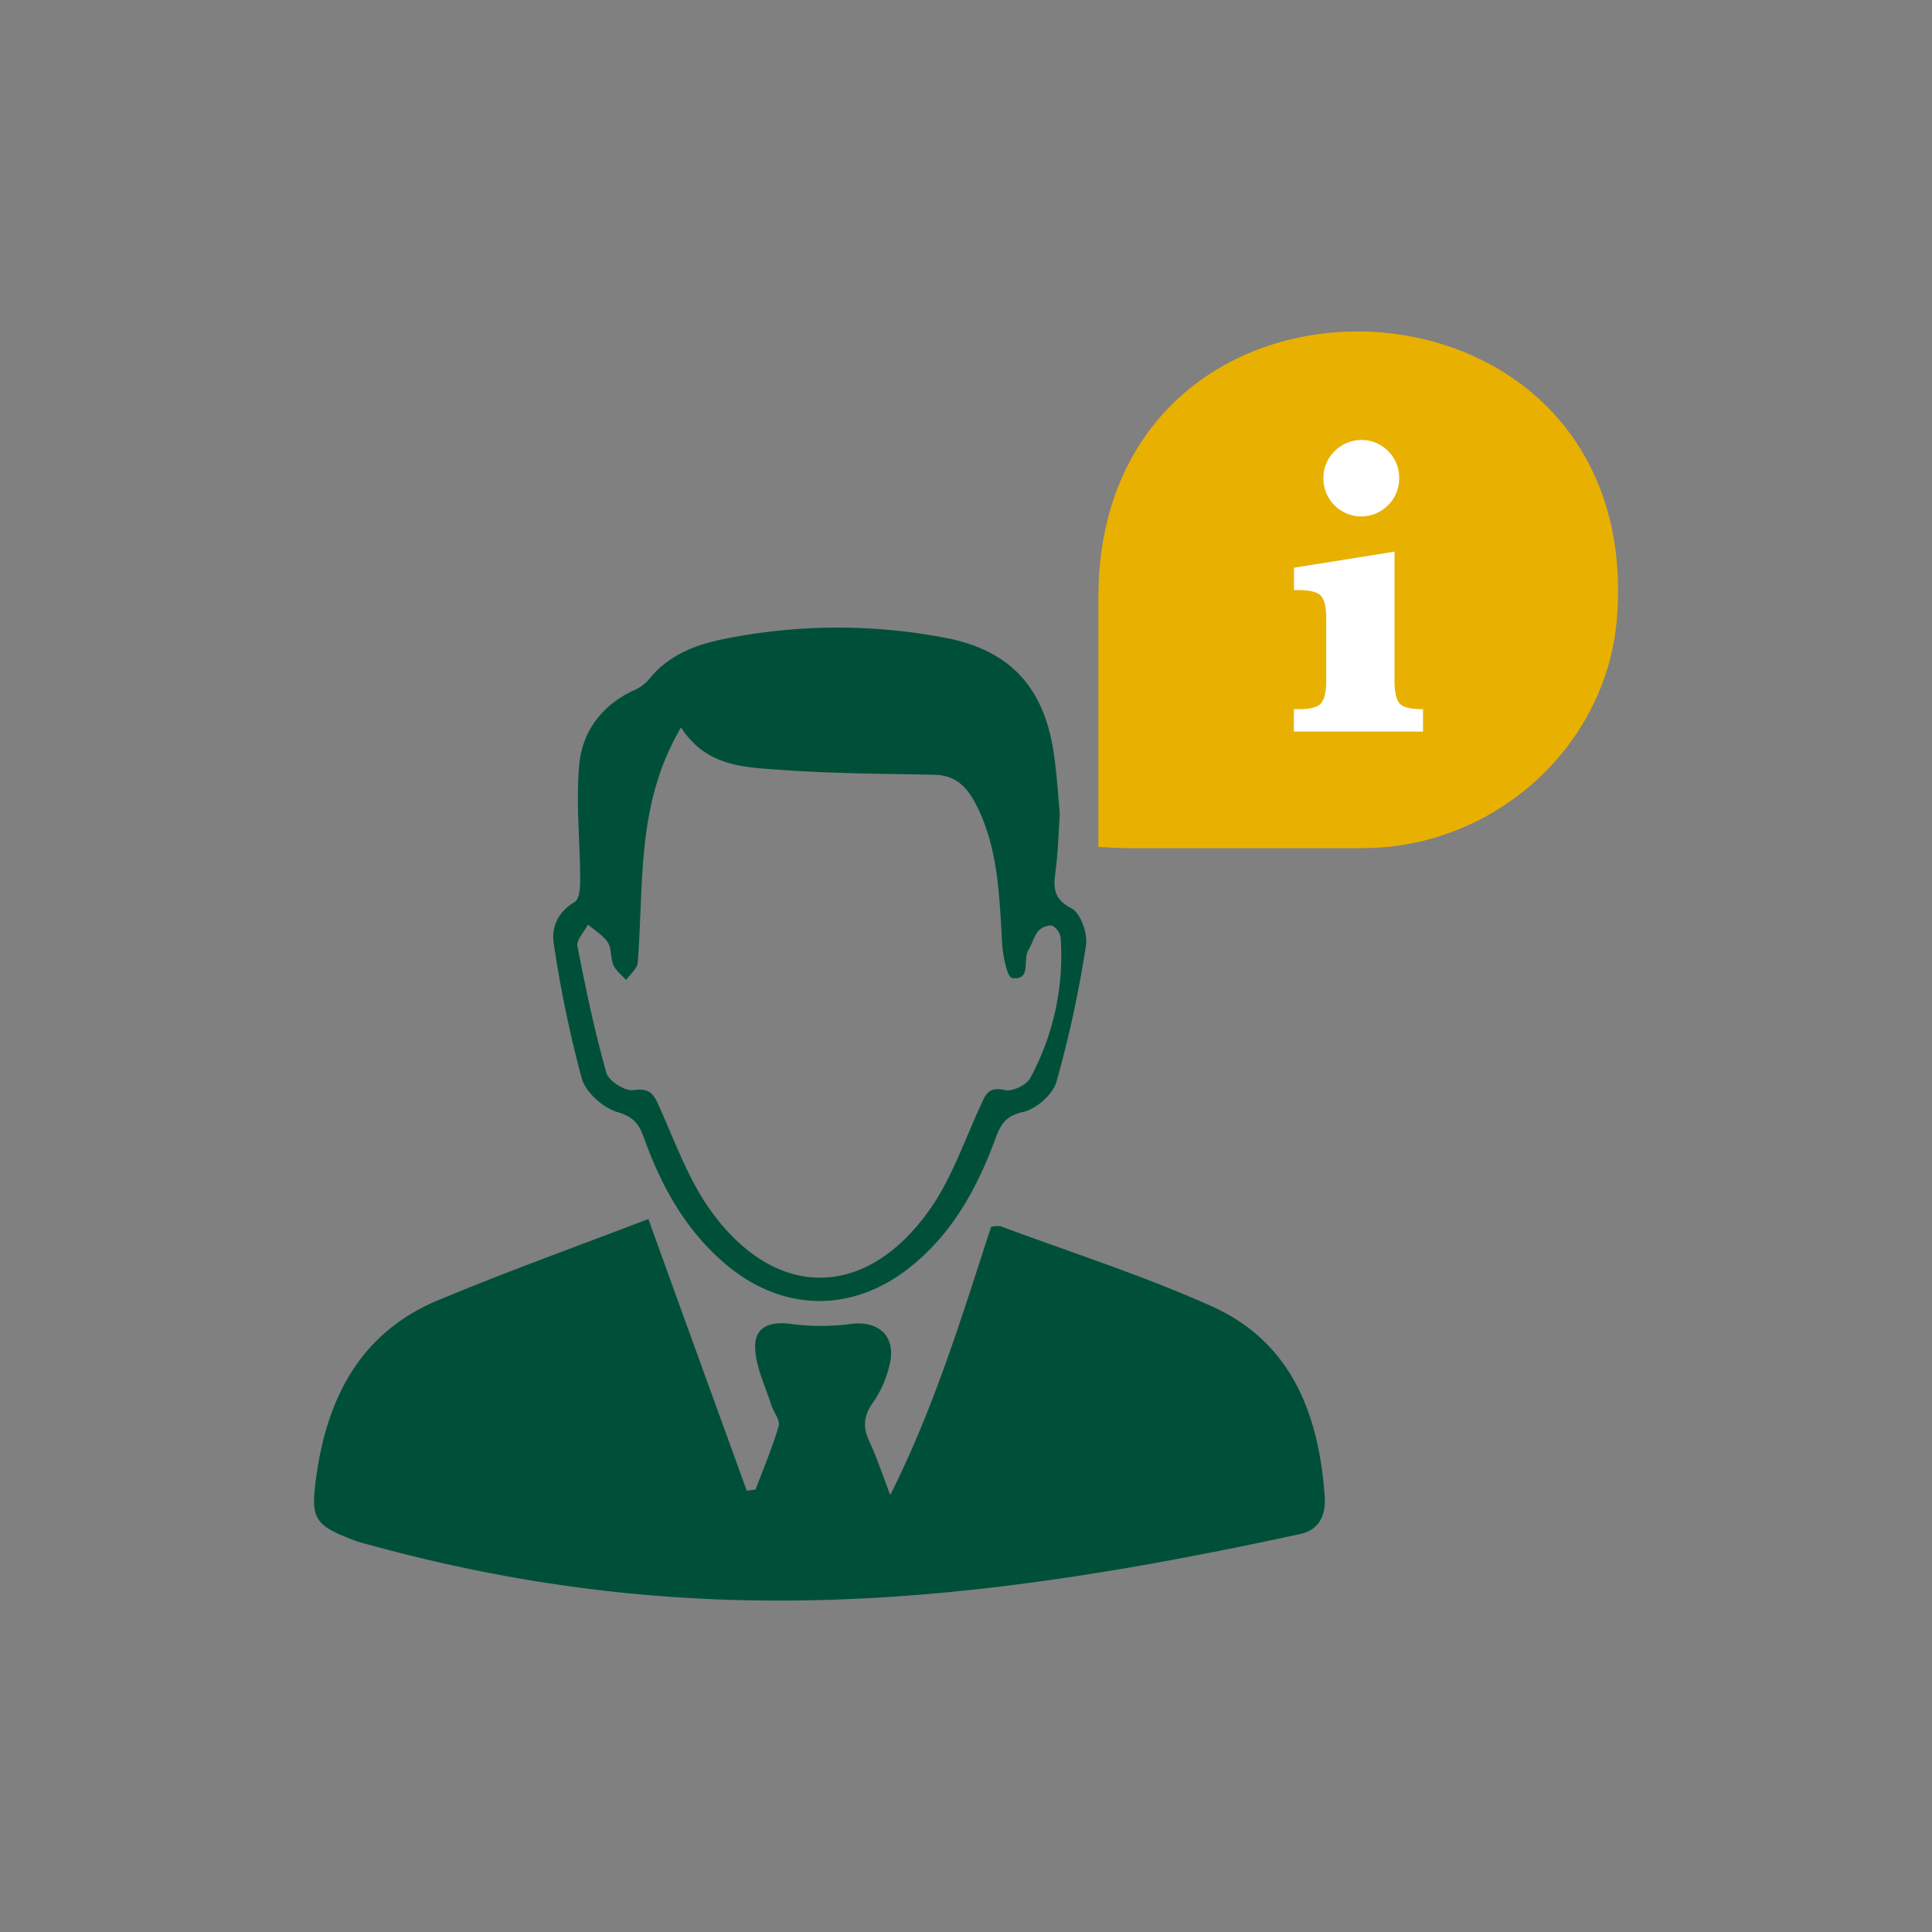
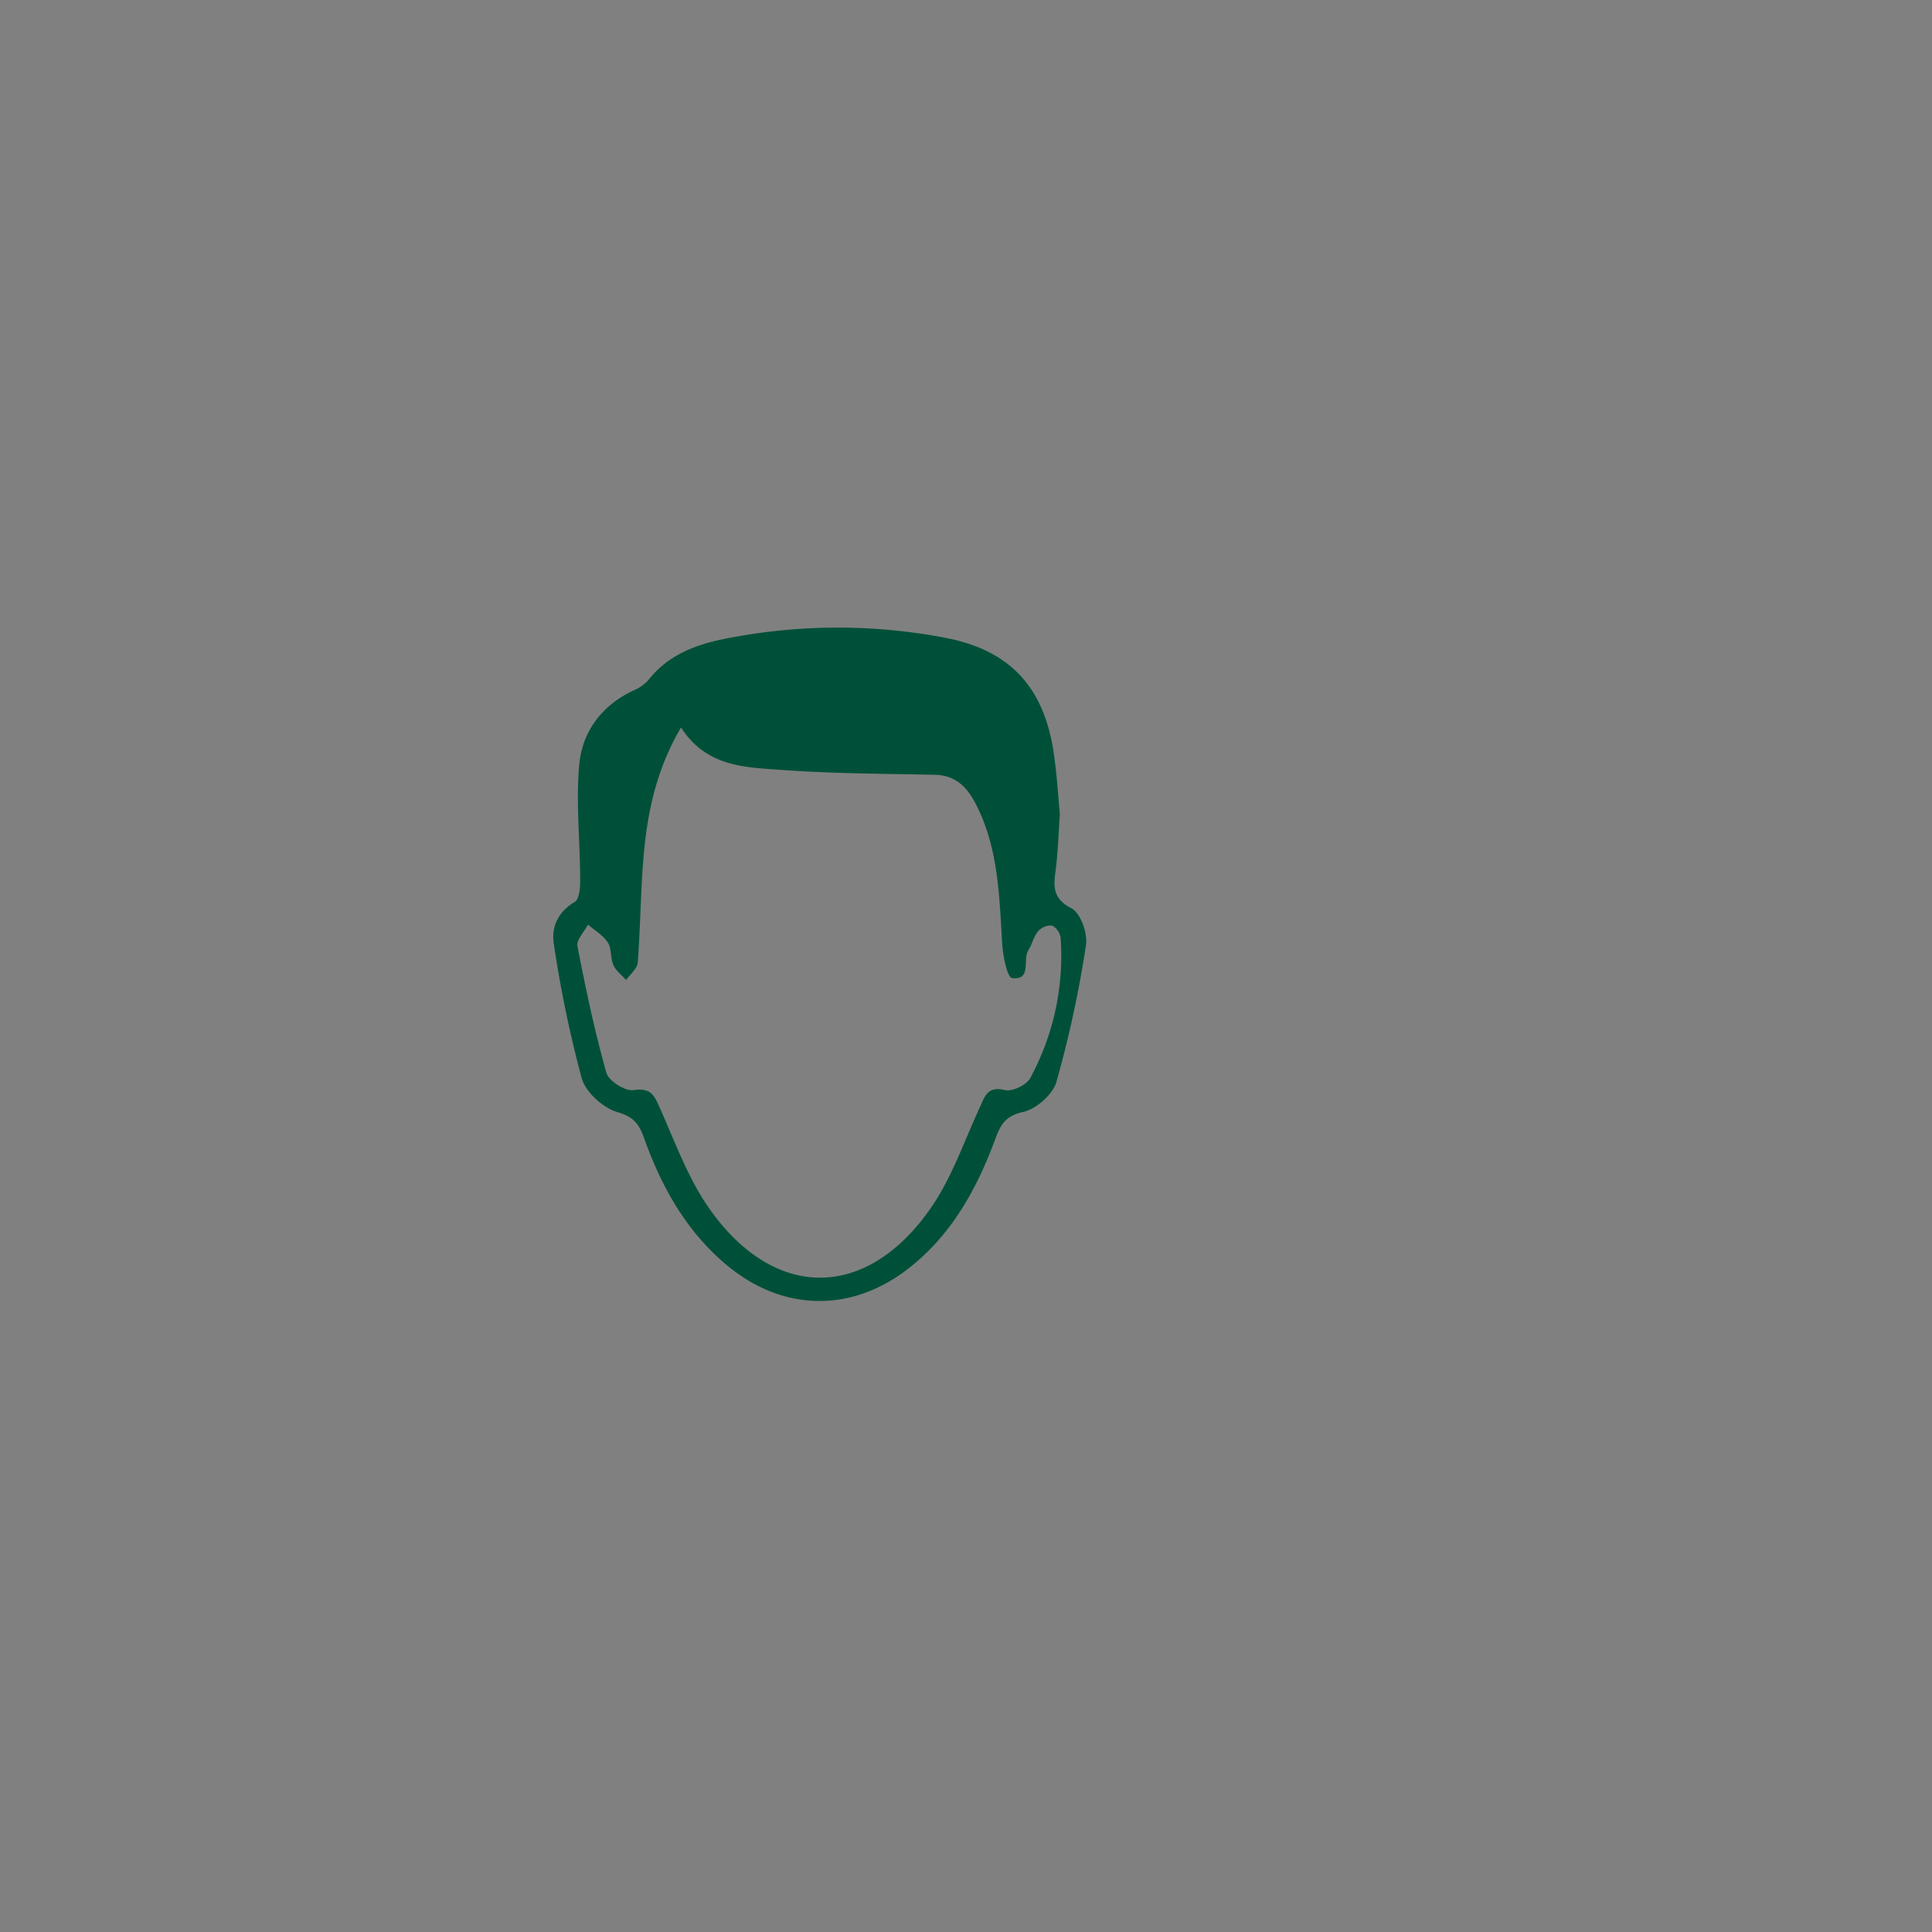
<svg xmlns="http://www.w3.org/2000/svg" id="Ebene_1" data-name="Ebene 1" width="400" height="400" viewBox="0 0 400 400">
  <rect x="0" y="0" width="400" height="400" fill="#808080" stroke="none" />
  <title>Bildschirmfoto 2018-12-19 um 12.20.07</title>
-   <path d="M74,319.16c-9-3.38-9.79-4.47-8.48-13.74,2.3-16.23,9.26-29.61,25.21-36.23,14.38-6,29-11.25,43.51-16.81,7,19.43,13.7,37.84,20.37,56.25l1.81-.22c1.65-4.39,3.5-8.71,4.8-13.19.34-1.19-1.07-2.85-1.54-4.33-1.21-3.84-3.1-7.65-3.33-11.56-.26-4.44,2.72-5.8,7.2-5.25a46.81,46.81,0,0,0,12.23.07c6.11-.92,9.92,2.5,8.37,8.52a22.34,22.34,0,0,1-3.32,7.6c-2,2.74-2.26,5.11-.86,8.12,1.52,3.25,2.64,6.69,4.35,11.12,9.2-18.29,14.79-36.91,20.87-55.49a5.08,5.08,0,0,1,1.93-.15c14.61,5.43,29.52,10.2,43.71,16.56,16.57,7.42,22.21,22.33,23.44,39.37.28,3.87-1.15,7-5.16,7.82C198.88,332.85,141.71,338.24,74,319.16Z" style="fill:#005039" />
  <path d="M219.43,168.54c-.3,4.45-.4,7.74-.79,11-.41,3.43-1.11,6.32,3.19,8.51,1.9,1,3.42,5.26,3,7.72A233.84,233.84,0,0,1,218.72,224c-.76,2.62-4.21,5.64-6.92,6.23-3.65.8-4.64,2.64-5.72,5.55-3.76,10.16-8.84,19.51-17.48,26.44-12,9.68-26.57,9.51-38.37-.49-8.28-7-13.35-16.17-16.93-26.23-1-2.76-2.13-4.28-5.43-5.24-3-.86-6.59-4.1-7.43-7a246.22,246.22,0,0,1-5.77-27.78c-.58-3.49.83-6.67,4.32-8.75.94-.57,1.14-2.92,1.13-4.44,0-8-.92-16.07-.19-24,.62-6.79,4.62-12.21,11.13-15.29a8.72,8.72,0,0,0,3.18-2.2c3.9-5,9.43-7.22,15.25-8.42a118.72,118.72,0,0,1,46.12-.35c13.57,2.56,20.56,10.31,22.56,23.91C218.84,160.48,219.1,165.09,219.43,168.54ZM141,150.62c-5.18,8.78-7,17.75-7.78,27-.6,7.21-.63,14.47-1.18,21.68-.1,1.25-1.57,2.4-2.41,3.6-.9-1-2.1-1.9-2.63-3.08-.65-1.46-.33-3.42-1.16-4.7-1-1.49-2.7-2.48-4.1-3.69-.77,1.49-2.43,3.15-2.19,4.44,1.71,8.82,3.56,17.62,6,26.25.47,1.68,3.89,3.84,5.61,3.58,3.71-.57,4.35,1.21,5.53,3.87,3.13,7,5.81,14.48,10.19,20.69,13.49,19.13,32.6,19,45.9-.25,4.31-6.25,6.85-13.75,10.07-20.74,1.07-2.33,1.6-4.45,5.21-3.58,1.51.37,4.49-1.06,5.24-2.49a53.18,53.18,0,0,0,6.3-29,3.42,3.42,0,0,0-1.77-2.57,3.56,3.56,0,0,0-2.92,1.2c-.91,1.08-1.2,2.65-2,3.89-1.22,2,.73,6.28-3.36,5.78-1-.12-1.9-4.54-2.05-7-.61-9.85-.75-19.73-5.37-28.84-1.85-3.65-4.22-6.16-8.63-6.25-10.53-.22-21.08-.24-31.58-1C154.4,158.86,146.3,158.86,141,150.62Z" style="fill:#005039" />
-   <path d="M227.41,123.71q0,23,0,46v5.64c2.33.11,4.1.25,5.87.25,16.3,0,32.6,0,48.91,0,27.34-.08,50.55-21.18,52.59-47.74C340.63,51.71,227.45,47.55,227.41,123.71Z" style="fill:#e8b000" />
-   <path d="M288.72,114.21V141c0,2.22.35,3.75,1,4.58s2.33,1.25,4.9,1.25v4.64H267.88v-4.64h1q3.72,0,4.7-1.32c.66-.87,1-2.38,1-4.51V128c0-2.16-.34-3.67-1-4.53s-2.23-1.29-4.68-1.29h-1v-4.64ZM274,99a7.64,7.64,0,0,1,2.32-5.58,7.79,7.79,0,0,1,11.12,0A7.75,7.75,0,0,1,289.68,99a7.64,7.64,0,0,1-2.3,5.6,7.8,7.8,0,0,1-11.16-.06A7.83,7.83,0,0,1,274,99Z" style="fill:#fff" />
</svg>